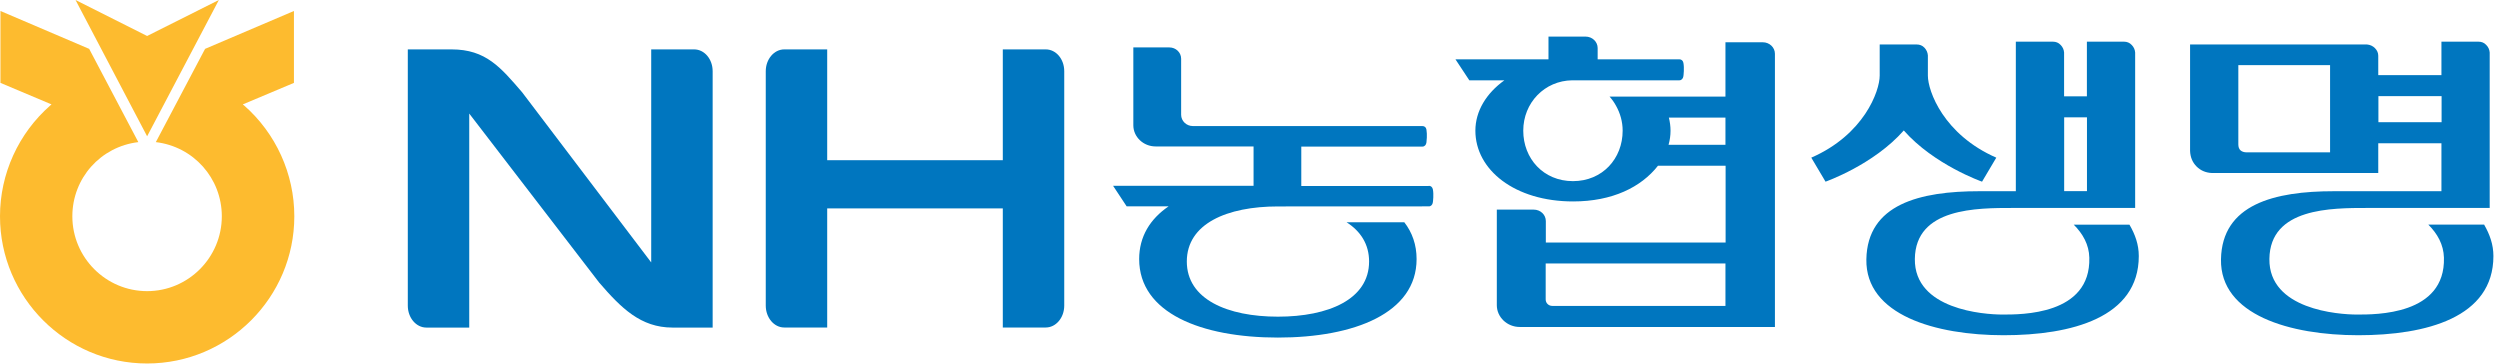
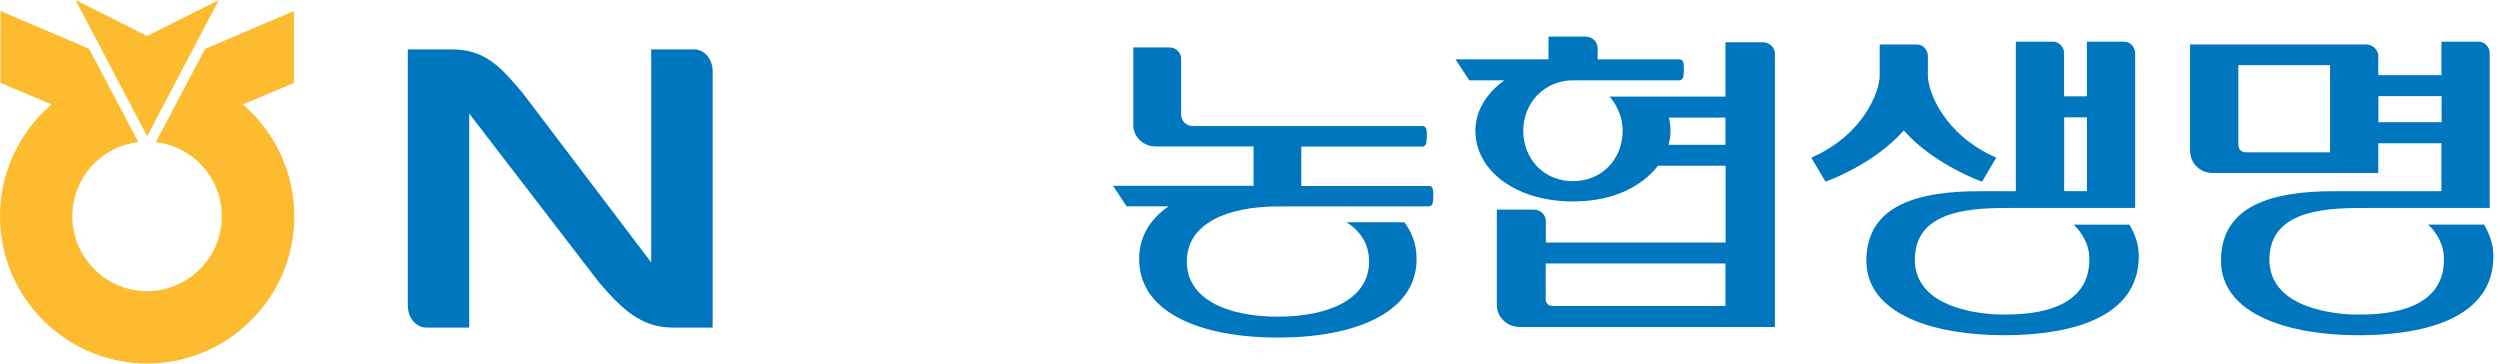
<svg xmlns="http://www.w3.org/2000/svg" viewBox="0 0 330 48" fill="none">
  <path d="M28.89 0L19.42 4.75L9.97 0L19.42 17.99L28.89 0Z" fill="#FDBB2F" />
  <path d="M32.19 13.9L32.05 13.78L38.8 10.94V1.45L27.07 6.45C27.07 6.45 20.72 18.49 20.57 18.76C25.54 19.35 29.28 23.53 29.28 28.55C29.28 33.99 24.86 38.43 19.42 38.43C13.98 38.43 9.55 34 9.55 28.55C9.55 23.52 13.28 19.35 18.26 18.76C18.12 18.48 11.77 6.45 11.77 6.45L0.06 1.45V10.94L6.8 13.78L6.66 13.9C2.43 17.6 0 22.94 0 28.55C0 39.26 8.71 47.98 19.42 47.98C30.13 47.98 38.85 39.26 38.85 28.55C38.85 22.94 36.42 17.6 32.2 13.9H32.19Z" fill="#FDBB2F" />
  <path d="M251.3 17.22C255.29 21.76 261.63 23.98 261.63 23.98L263.51 20.81C256.56 17.77 254.48 12.03 254.48 9.98V7.31C254.45 6.93 254.3 6.59 254.03 6.3C253.76 6.01 253.41 5.87 253 5.87H248.12V9.98C248.12 12.03 246.04 17.78 239.09 20.81L240.97 23.98C240.97 23.98 247.31 21.76 251.3 17.22Z" fill="#0076BF" />
  <path d="M273.73 29.65C274.94 30.86 275.75 32.29 275.79 34.01C276 41.62 266.75 41.52 264.31 41.52C261.87 41.52 252.68 40.86 252.76 34.18C252.84 27.42 260.95 27.45 265.75 27.45H281.84V6.93C281.81 6.55 281.66 6.21 281.38 5.93C281.11 5.64 280.77 5.5 280.35 5.5H275.47V12.72H272.46V6.93C272.43 6.55 272.28 6.21 272 5.93C271.73 5.64 271.39 5.5 270.97 5.5H266.09V25.24H261.27C253.4 25.24 246.49 26.96 246.36 34.23C246.23 41.59 255.51 44.25 264.48 44.25C273.45 44.25 282.32 41.92 282.32 33.8C282.32 32.28 281.84 30.95 281.09 29.66H273.7L273.73 29.65ZM272.47 15.49H275.48V25.23H272.47V15.49Z" fill="#0076BF" />
  <path d="M327.93 29.65H320.54C321.75 30.86 322.55 32.29 322.6 34.01C322.81 41.62 313.56 41.52 311.11 41.52C308.66 41.52 299.48 40.86 299.56 34.18C299.64 27.42 307.75 27.45 312.55 27.45H328.64V6.93C328.61 6.55 328.46 6.21 328.18 5.93C327.91 5.64 327.57 5.5 327.15 5.5H322.27V9.92H313.93V7.36C313.93 6.98 313.78 6.64 313.49 6.35C313.2 6.06 312.85 5.91 312.44 5.87H289.09V19.92C289.12 20.75 289.41 21.44 289.95 21.98C290.49 22.52 291.18 22.81 292.01 22.84H313.93V18.91H322.27V25.24H308.08C300.22 25.24 293.3 26.96 293.17 34.23C293.04 41.59 302.32 44.25 311.29 44.25C320.26 44.25 329.13 41.92 329.13 33.8C329.13 32.28 328.65 30.95 327.91 29.66L327.93 29.65ZM307.58 20.11H296.57C296.22 20.11 295.95 20.02 295.75 19.85C295.56 19.68 295.46 19.41 295.46 19.06V8.6H307.57V20.11H307.58ZM313.95 16.13V12.69H322.29V16.13H313.95Z" fill="#0076BF" />
  <path d="M188.57 24.55H171.77V19.35H187.76C188.04 19.35 188.25 19.13 188.29 18.81C188.31 18.65 188.41 17.8 188.29 17.1C188.24 16.81 188.04 16.64 187.76 16.64H157.46C156.61 16.64 155.91 15.97 155.91 15.15V7.75C155.91 6.92 155.21 6.26 154.36 6.26H149.6V16.54C149.6 18.07 150.92 19.33 152.54 19.33H165.47V24.53H146.93L148.72 27.24H154.25C151.82 28.9 150.37 31.22 150.37 34.2C150.37 41.32 158.57 44.56 168.68 44.56C178.79 44.56 186.99 41.32 186.99 34.2C186.99 32.3 186.41 30.68 185.37 29.34H177.75C179.6 30.52 180.72 32.24 180.72 34.52C180.72 39.52 175.34 41.8 168.69 41.8C162.04 41.8 156.66 39.52 156.66 34.52C156.66 29.52 161.97 27.25 168.69 27.25H168.6L188.62 27.24C188.89 27.24 189.1 27.02 189.14 26.69C189.16 26.53 189.27 25.7 189.14 25C189.08 24.71 188.89 24.53 188.62 24.53L188.57 24.55Z" fill="#0076BF" />
  <path d="M232.67 5.58H227.76V12.75H212.46C212.79 13.12 213.08 13.52 213.32 13.97C213.86 14.93 214.19 16.06 214.19 17.25C214.19 20.93 211.53 23.91 207.63 23.91C203.73 23.91 201.07 20.93 201.07 17.25C201.07 13.57 203.88 10.64 207.55 10.6H221.68C221.95 10.6 222.17 10.38 222.21 10.05C222.23 9.89 222.34 9.01 222.21 8.3C222.15 8 221.95 7.83 221.68 7.83H210.89V6.34C210.89 5.51 210.18 4.83 209.29 4.83H204.4V7.83H192.12C192.37 8.19 193.88 10.49 193.95 10.6H198.58C196.21 12.3 194.75 14.65 194.75 17.25C194.75 22.42 199.94 26.59 207.65 26.59C212.83 26.59 216.63 24.71 218.85 21.88H227.78V32.01H204.05V29.19C204.05 28.34 203.34 27.67 202.45 27.67H197.58V40.29C197.58 41.86 198.94 43.16 200.6 43.16H234.29V7.1C234.29 6.25 233.56 5.58 232.69 5.58H232.67ZM227.76 40.38H204.9C204.42 40.38 204.03 40.01 204.03 39.53V34.78H227.76V40.38ZM227.76 19.11H220.25C220.42 18.52 220.51 17.88 220.51 17.25C220.51 16.67 220.43 16.09 220.29 15.52H227.76V19.11Z" fill="#0076BF" />
-   <path d="M138.04 6.52H132.37V21.15H109.19V6.52H103.52C102.18 6.52 101.08 7.81 101.08 9.4V40.34C101.08 41.93 102.17 43.23 103.52 43.23H109.19V27.51H132.37V43.23H138.04C139.39 43.23 140.48 41.93 140.48 40.34V9.4C140.48 7.8 139.4 6.52 138.04 6.52Z" fill="#0076BF" />
  <path d="M91.63 6.52H85.96V34.64L68.92 12.18C66.09 8.9 64.14 6.52 59.61 6.52H53.83V40.35C53.83 41.94 54.92 43.24 56.28 43.24H61.94V14.99L79.09 37.3C81.99 40.66 84.57 43.24 88.77 43.24H94.07V9.4C94.07 7.8 92.98 6.52 91.63 6.52Z" fill="#0076BF" />
</svg>